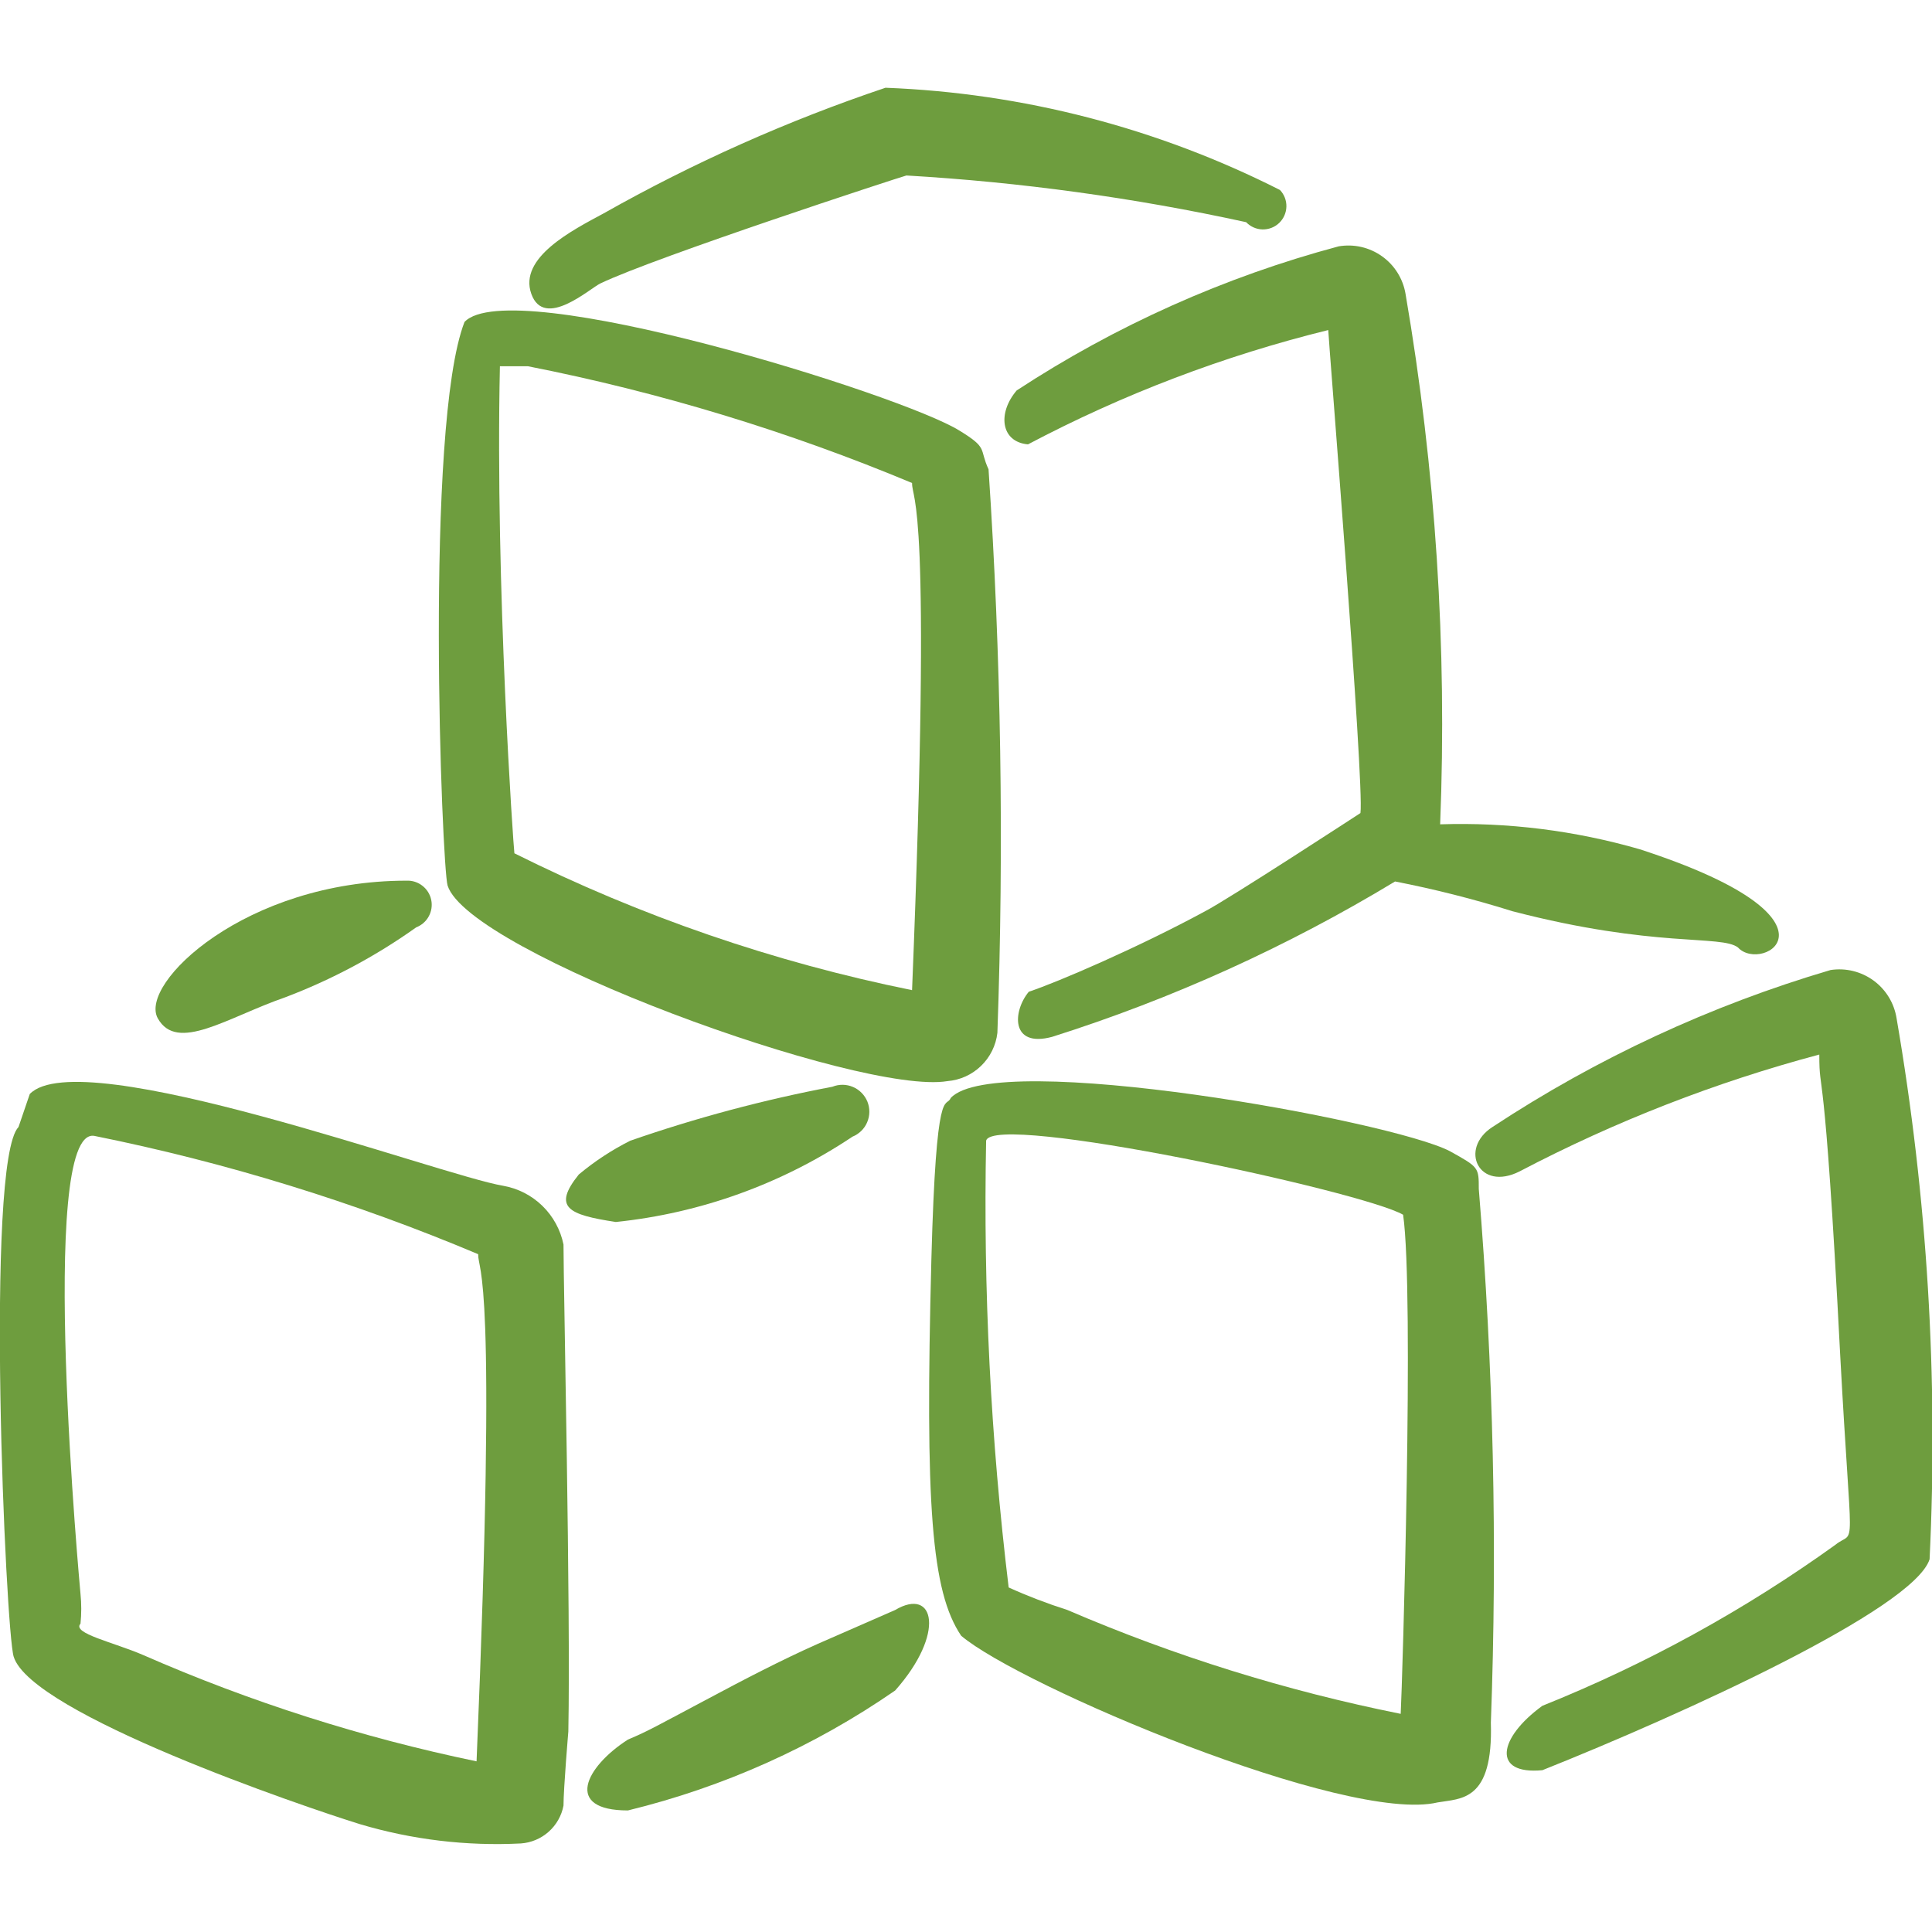
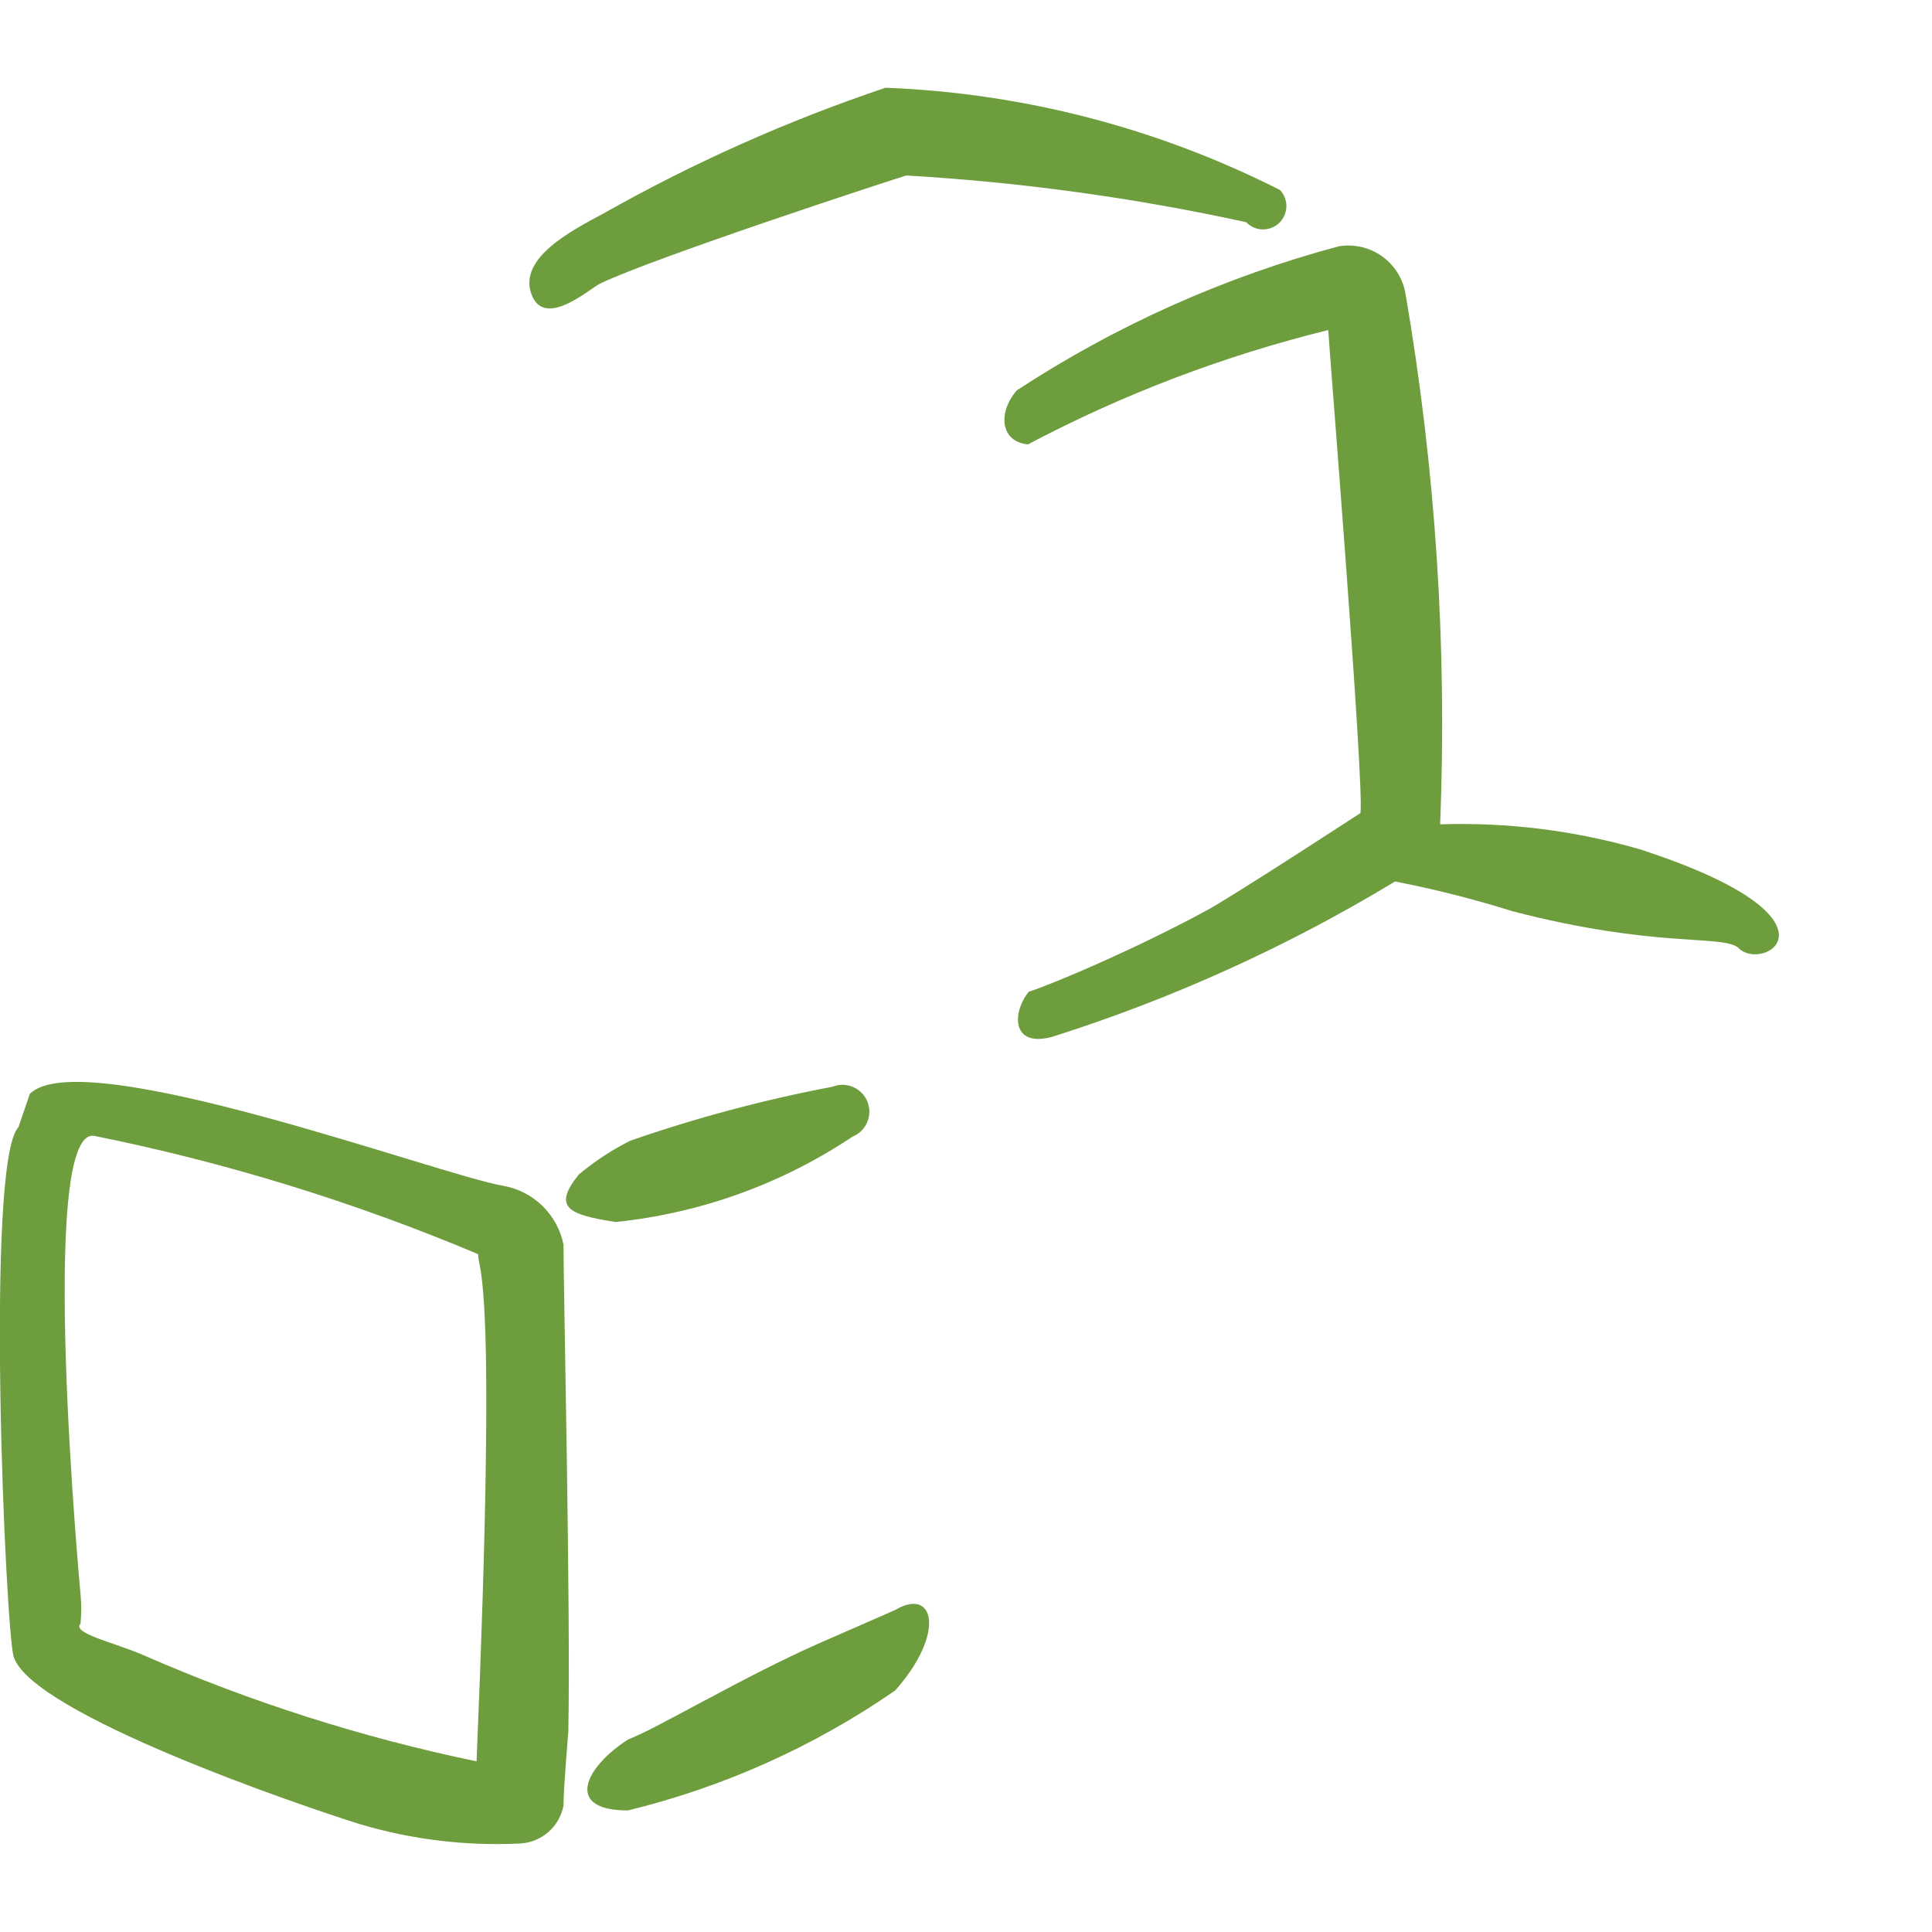
<svg xmlns="http://www.w3.org/2000/svg" width="60" height="60" viewBox="0 0 60 60" fill="none">
  <g clip-path="url(#clip0_1034_4363)">
-     <path d="M29.425 33.575C29.817 33.543 30.186 33.376 30.468 33.102C30.751 32.829 30.93 32.466 30.975 32.075C31.182 26.241 31.09 20.4 30.7 14.575C30.4 13.925 30.7 13.925 29.8 13.375C28 12.25 15.85 8.475 14.425 10C13.175 13.225 13.725 26.925 13.9 27.5C14.55 29.575 26.725 34.025 29.425 33.575ZM15.525 11.375H16.4C20.487 12.18 24.482 13.394 28.325 15C28.325 15.6 28.95 15.3 28.325 30.75C24.039 29.883 19.887 28.454 15.975 26.5C15.95 26.35 15.375 18.225 15.525 11.375Z" fill="#6E9D3E" />
    <path d="M41.25 10.25C41.25 10.45 42.375 24.35 42.25 25.25C42.25 25.25 38.15 27.925 37.425 28.3C35.35 29.425 32.85 30.5 31.95 30.8C31.45 31.4 31.375 32.55 32.675 32.2C36.404 31.02 39.979 29.4 43.325 27.375C44.558 27.615 45.776 27.924 46.975 28.3C51.4 29.45 53.45 29.025 53.975 29.425C54.725 30.25 57.625 28.55 50.925 26.375C48.912 25.793 46.819 25.532 44.725 25.6C44.945 20.086 44.584 14.564 43.65 9.125C43.611 8.892 43.526 8.669 43.4 8.468C43.275 8.268 43.111 8.095 42.918 7.958C42.725 7.821 42.508 7.723 42.277 7.67C42.047 7.617 41.808 7.611 41.575 7.65C38.025 8.6 34.649 10.111 31.575 12.125C30.975 12.825 31.075 13.725 31.925 13.8C34.877 12.241 38.008 11.049 41.25 10.25Z" fill="#6E9D3E" />
-     <path d="M8.85 30.975C10.296 30.428 11.666 29.697 12.925 28.8C13.091 28.736 13.23 28.616 13.315 28.459C13.401 28.303 13.428 28.122 13.392 27.947C13.356 27.773 13.259 27.617 13.118 27.508C12.978 27.398 12.803 27.342 12.625 27.35C7.625 27.35 4.3 30.55 4.9 31.625C5.5 32.7 7.05 31.6 8.85 30.975Z" fill="#6E9D3E" />
    <path d="M18.65 8.8C20.375 7.975 27.95 5.5 28.15 5.45C31.699 5.657 35.227 6.142 38.7 6.9C38.833 7.039 39.015 7.12 39.207 7.125C39.4 7.129 39.586 7.058 39.725 6.925C39.864 6.792 39.945 6.61 39.95 6.418C39.955 6.225 39.883 6.039 39.75 5.9C35.943 3.972 31.764 2.889 27.5 2.725C24.466 3.745 21.537 5.051 18.75 6.625C17.775 7.15 16.1 8 16.5 9.125C16.9 10.25 18.325 8.95 18.65 8.8Z" fill="#6E9D3E" />
-     <path d="M46.3 53.5C46.504 47.972 46.378 42.438 45.925 36.925C45.925 36.25 45.925 36.25 45.025 35.75C43.2 34.8 30.925 32.575 29.525 34.1C29.375 34.45 29.075 33.525 28.925 39.1C28.725 46.775 28.925 49.425 29.85 50.8C31.675 52.35 41.825 56.65 44.65 55.975C45.375 55.85 46.375 55.95 46.3 53.5ZM43.5 53.225C39.947 52.513 36.478 51.432 33.15 50C32.529 49.802 31.919 49.569 31.325 49.3C30.767 44.697 30.533 40.061 30.625 35.425C30.85 34.525 42.325 37 43.575 37.725C43.925 40.15 43.55 52.3 43.5 53.225Z" fill="#6E9D3E" />
    <path d="M25.4 51.05C24.275 51.55 23.075 52.175 22 52.75C20.35 53.625 20.15 53.75 19.5 54.025C18.175 54.875 17.5 56.225 19.5 56.225C22.471 55.501 25.285 54.239 27.8 52.5C29.375 50.725 29.025 49.275 27.8 50L25.4 51.05Z" fill="#6E9D3E" />
    <path d="M17.65 53.775C17.725 50 17.5 40 17.5 38.65C17.407 38.193 17.178 37.774 16.844 37.449C16.509 37.123 16.085 36.906 15.625 36.825C13.675 36.5 2.5 32.35 0.925 33.975L0.575 35C-0.475 36.075 0.175 50.675 0.425 51.45C0.975 53.225 9.4 56.1 11.175 56.65C12.795 57.133 14.486 57.336 16.175 57.25C16.495 57.228 16.798 57.101 17.038 56.888C17.277 56.676 17.44 56.39 17.5 56.075C17.5 55.55 17.65 53.775 17.65 53.775ZM14.8 54.7C11.245 53.963 7.776 52.857 4.45 51.4C3.525 51 2.225 50.725 2.5 50.425C2.531 50.117 2.531 49.807 2.5 49.5C2.5 49.5 1.15 35 2.925 35.275C7.013 36.099 11.008 37.33 14.85 38.95C14.85 39.55 15.45 39.3 14.8 54.7Z" fill="#6E9D3E" />
    <path d="M26.475 35.3C26.577 35.259 26.669 35.198 26.748 35.121C26.826 35.044 26.889 34.953 26.931 34.852C26.974 34.751 26.997 34.643 26.998 34.533C26.999 34.423 26.979 34.314 26.938 34.212C26.896 34.111 26.836 34.018 26.759 33.94C26.682 33.861 26.59 33.799 26.489 33.756C26.389 33.713 26.28 33.69 26.17 33.689C26.061 33.688 25.952 33.709 25.85 33.75C23.72 34.154 21.623 34.714 19.575 35.425C19.003 35.712 18.466 36.065 17.975 36.475C17.15 37.5 17.65 37.725 19.125 37.95C21.754 37.678 24.277 36.768 26.475 35.3Z" fill="#6E9D3E" />
-     <path d="M58.9 31.625C58.826 31.155 58.569 30.733 58.185 30.452C57.8 30.171 57.321 30.053 56.85 30.125C53.128 31.222 49.59 32.865 46.35 35C45.3 35.675 45.925 37.025 47.2 36.375C50.156 34.825 53.275 33.61 56.5 32.75C56.5 34.15 56.65 32.425 57.15 42.1C57.5 48.6 57.65 47.45 57 47.975C54.18 50.003 51.124 51.682 47.9 52.975C46.525 53.975 46.325 55.125 47.9 54.975C52.225 53.25 59.425 49.975 59.925 48.425C60.198 42.804 59.854 37.171 58.9 31.625Z" fill="#6E9D3E" />
  </g>
  <defs>
    <clipPath id="clip0_1034_4363">
      <rect width="60" height="60" fill="white" />
    </clipPath>
  </defs>
</svg>